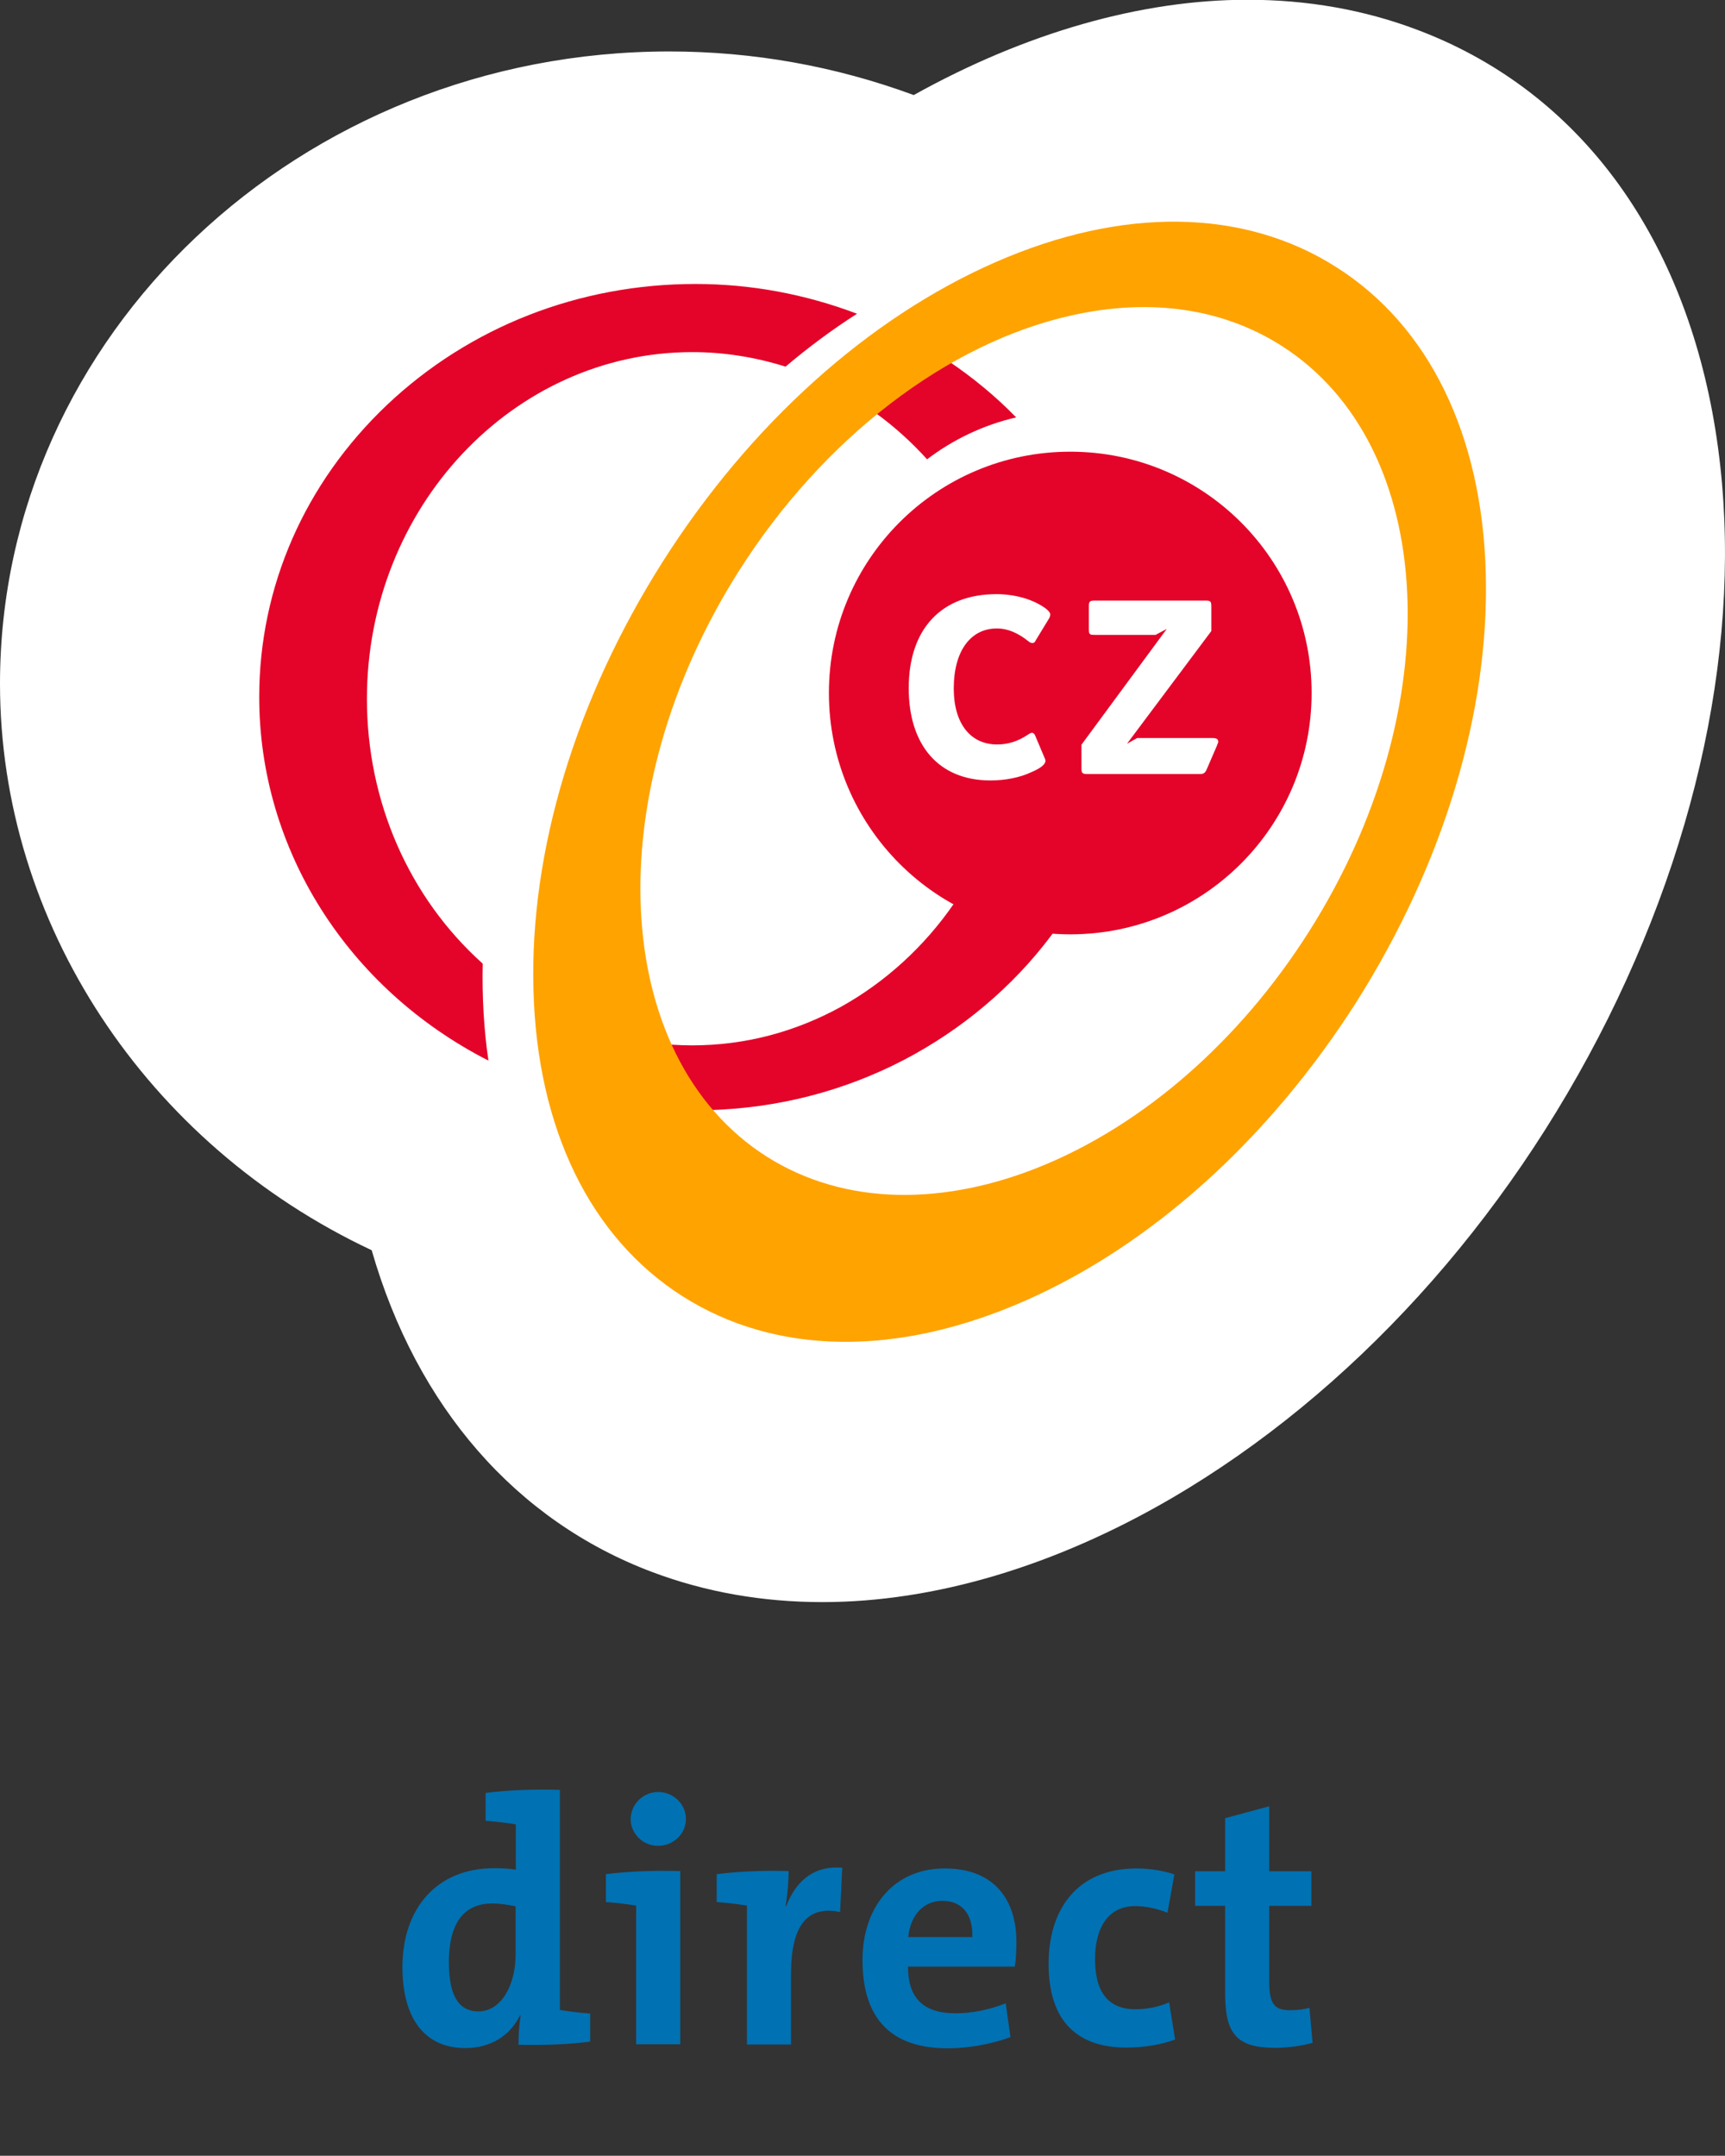
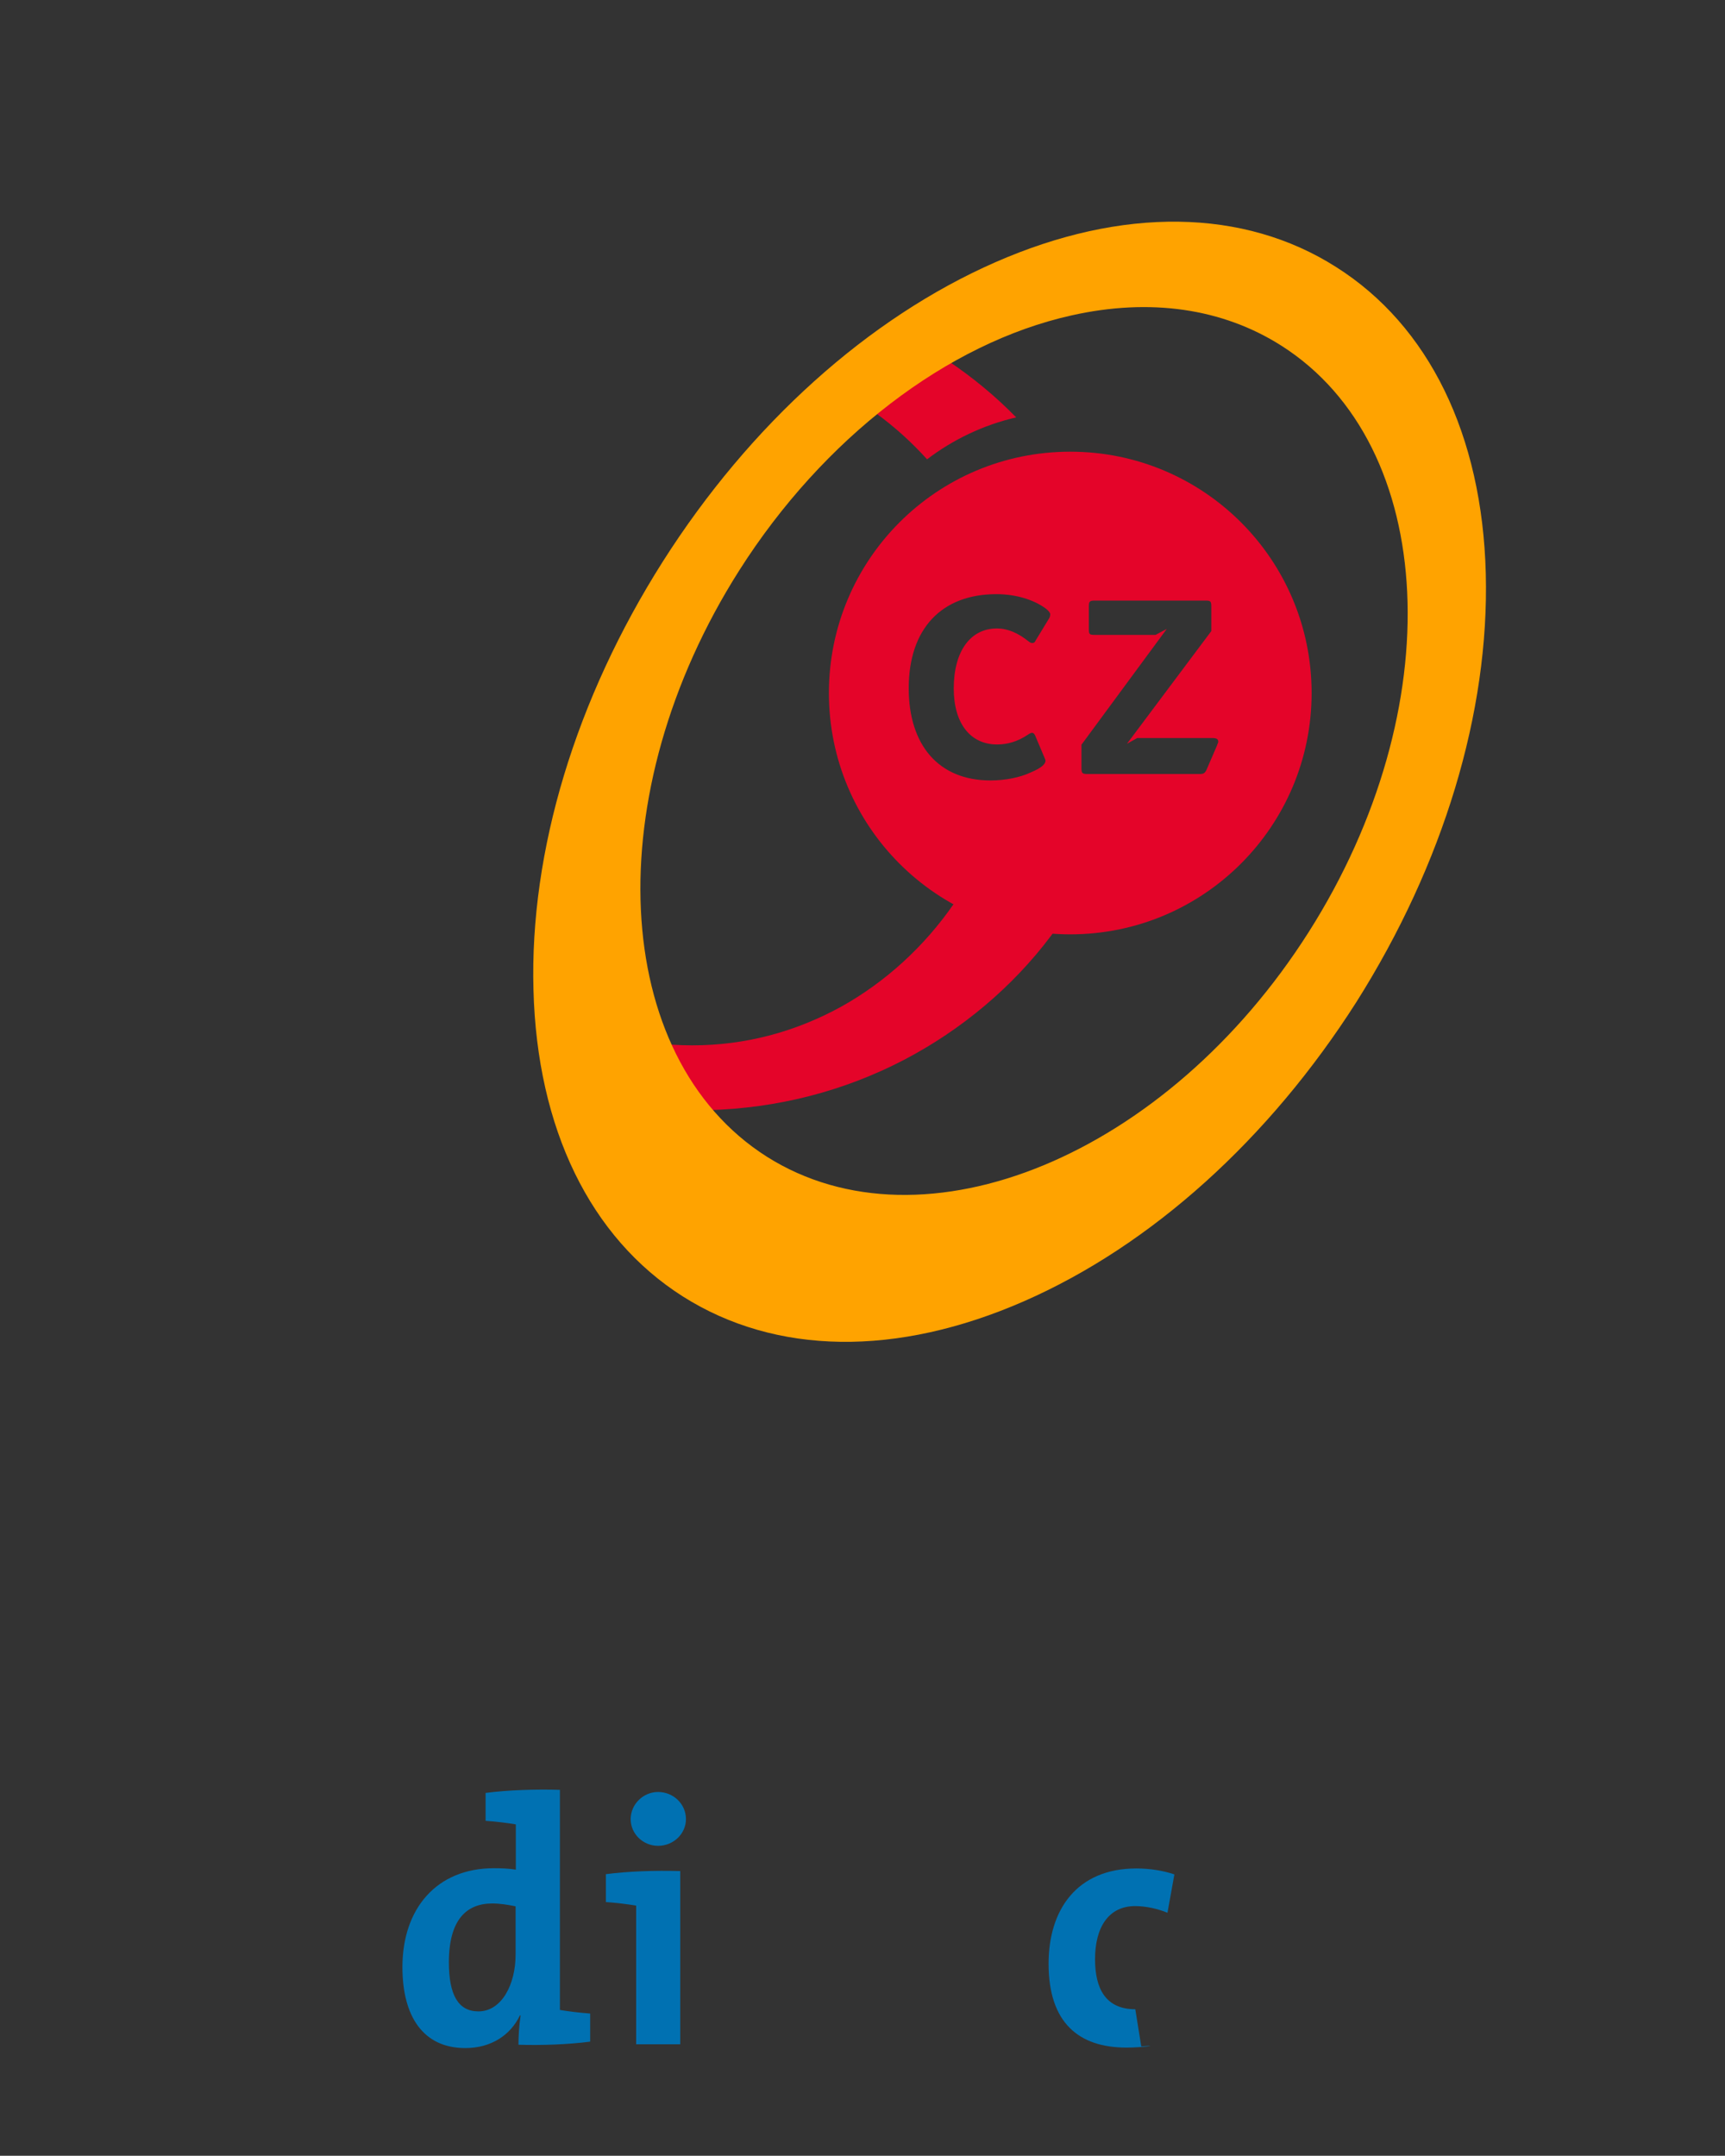
<svg xmlns="http://www.w3.org/2000/svg" version="1.1" id="Layer_1" x="0px" y="0px" viewBox="0 0 724 904.9" style="enable-background:new 0 0 724 904.9;" xml:space="preserve">
  <rect x="0" y="0" width="724" height="904.9" fill="#333333" stroke="none" />
  <style type="text/css">
	.st0{fill:#FFFFFF;}
	.st1{fill:#E40429;}
	.st2{fill:#FFA300;}
	.st3{fill:#0071B2;}
</style>
  <g>
    <g>
-       <path class="st0" d="M345.2,672.5C345.1,672.5,345.1,672.5,345.2,672.5c-25.1,0-49.1-4.2-71.4-12.6    c-57.2-21.5-98.9-69.4-117.8-135.1C61.1,480.2,0,387.2,0,287C0,140.7,126,21.6,280.9,21.6c35.3,0,69.8,6.2,102.6,18.3    c46.9-26.1,95.3-40,140.1-40c25.1,0,49,4.2,71.2,12.6C659.9,37,703.9,94,718.7,173.1c14.5,78-1,168.3-43.8,254.4    c-42.8,85.8-107.8,157.3-183,201.3C442.9,657.4,392.2,672.5,345.2,672.5z" />
-     </g>
+       </g>
    <path class="st1" d="M440.2,390.2c-13.3-1.2-26.1-5-37.9-11.3l-1.2-0.6l-0.8,1.1c-12.4,18-28.8,32.9-47.3,43.2   c-19.5,10.7-40.5,16.2-62.5,16.2c-2.8,0-5.7-0.1-8.7-0.3l-2.5-0.2l1.1,2.3c4.3,9.1,9.5,17.4,15.6,24.8l0.5,0.6l0.7,0   c29.1-0.8,56.8-7.9,82.2-21.1c24.3-12.7,45.7-30.7,61.8-52.2l1.6-2.2L440.2,390.2z" />
    <path class="st1" d="M550.5,290.9c0,55.9-45.3,101.3-101.3,101.3s-101.3-45.3-101.3-101.3s45.3-101.3,101.3-101.3   S550.5,234.9,550.5,290.9z M433.1,307.6c-0.3,0-1,0.3-1.7,0.8c-4.3,2.9-8.6,4.1-12.9,4.1c-11.2,0-18.2-8.8-18.2-23.5   c0-15.8,7.1-25.2,18.1-25.2c4.6,0,8.9,1.9,13.4,5.5c0.6,0.5,1.1,0.6,1.6,0.6c0.5,0,1-0.3,1.3-1.1l5.6-9.2c0.3-0.5,0.5-1.2,0.5-1.7   c0-0.7-0.7-1.5-1.8-2.4c-5.1-3.8-12.7-6.1-20.8-6.1c-22.8,0-36.8,14.3-36.8,39.5c0,23.8,12.5,38.7,34.3,38.7c6.2,0,12.3-1.2,17-3.4   c4-1.7,6.1-3.3,6.1-4.9c0-0.3-0.2-0.8-0.6-1.7l-3.8-9C434,307.9,433.7,307.6,433.1,307.6z M453.9,322.3c0,2.3,0.3,2.6,2.6,2.6h47.2   c1.5,0,2.1-0.5,2.7-1.8l4.4-10.2c0.1-0.5,0.3-0.8,0.3-0.8c0.2-0.3,0.2-0.6,0.2-0.8c0-1.1-0.8-1.5-2.5-1.5h-31.5l-4.3,2.4l35.4-47.3   v-10.2c0-2.3-0.3-2.6-2.4-2.6h-46.4c-2.3,0-2.6,0.3-2.6,2.6v9.2c0,2.4,0.2,2.6,2.6,2.6H485l4.7-2.5l-35.8,48.6V322.3z" />
    <path class="st1" d="M389.1,192.8c10.9-8.3,23.6-14.4,37.4-17.6l-0.1-0.1c-8.4-8.6-18-16.6-28.6-23.7l-0.7-0.5l-0.8,0.5   c-9.9,5.8-19.5,12.4-28.6,19.7l-1.5,1.2l1.5,1.2C375.4,179.1,382.6,185.6,389.1,192.8z" />
-     <path class="st1" d="M202.6,404.5c-31-27.8-48.6-68.1-48.6-111.1c0-80.3,61.3-145.6,136.6-145.6c13.2,0,26.4,2.1,39.1,6.1   c9.7-8.2,19.8-15.7,30-22.2l0,0c-21.9-8.3-44.7-12.5-67.8-12.5c-48.9,0-94.8,18-129.4,50.7c-34.6,32.8-53.7,76.4-53.7,122.7   c0,63.8,36.9,122.3,96.2,152.6C203.1,432.3,202.3,418.6,202.6,404.5z" />
    <path class="st2" d="M623.6,240.8c-1.5-58.3-23.9-104.1-62.8-128.7c-38.8-24.7-89.8-25.4-143.1-2c-53.3,23.4-102.9,68-139.5,125.6   l0,0c-36.6,57.7-55.9,121.5-54.3,179.7c1.5,58.3,23.8,104.1,62.7,128.8c39,24.7,89.8,25.4,143.2,2c53.4-23.4,102.8-68,139.5-125.6   C605.8,362.8,625.1,299,623.6,240.8z M321.8,485.5c-65.9-41.9-71.1-152.3-11.5-246.1c35.2-55.4,87.3-95.4,139.4-107   c33-7.4,63.4-3,88.1,12.7c65.9,41.9,71.1,152.2,11.5,246.1C489.8,485,387.7,527.2,321.8,485.5z" />
  </g>
  <g>
    <path class="st3" d="M217.6,858.3c0-3.6,0.3-8.3,0.9-12.3h-0.3c-3.8,8-11.8,13.7-22.9,13.7c-17.7,0-26.4-13.3-26.4-34   c0-24.5,14.3-41.5,38.4-41.5c3.1,0,6,0.1,9.2,0.6v-19c-3.5-0.6-8.5-1.2-12.7-1.5v-11.7c9.2-1.2,20.6-1.6,31.2-1.3v92.4   c3.5,0.6,8.5,1.2,12.7,1.5V857C238.4,858.2,227.2,858.6,217.6,858.3z M216.4,800.2c-3.4-0.7-6.6-1.2-9.8-1.2   c-10.7,0-18.2,6.7-18.2,24.7c0,13.6,3.9,20.6,12.4,20.6c9.8,0,15.6-11.4,15.6-23.8V800.2z" />
    <path class="st3" d="M267,858.2v-58.3c-3.5-0.6-8.5-1.2-12.7-1.5v-11.7c9.2-1.2,20.4-1.6,31.2-1.3v72.7H267z M276.2,774.8   c-6.3,0-11.5-5-11.5-11.2c0-6.3,5.3-11.4,11.5-11.4c6.4,0,11.7,5,11.7,11.4C287.9,769.7,282.7,774.8,276.2,774.8z" />
-     <path class="st3" d="M352.6,802.6c-13.9-2.9-20.6,5.8-20.6,26v29.6h-18.5v-58.3c-3.5-0.6-8.5-1.2-12.7-1.5v-11.7   c9.2-1.2,20.4-1.6,30.2-1.3c0,3.8-0.4,9.6-1.3,14.7h0.3c3.5-9.2,10.5-17.2,23.5-16.1L352.6,802.6z" />
-     <path class="st3" d="M425.9,825.5h-44.8c0,12.8,6,19.6,20,19.6c6.9,0,14.2-1.5,21-4.2l2,14.2c-7.9,2.9-17.4,4.7-26.3,4.7   c-22.9,0-35.8-11.5-35.8-37.1c0-21.8,12.8-38.4,34.5-38.4c21.2,0,30.1,13.6,30.1,30.8C426.6,817.7,426.5,822.3,425.9,825.5z    M395.5,797.9c-7.7,0-13.3,5.7-14.3,15.2h26.9C408.4,803.1,403.4,797.9,395.5,797.9z" />
-     <path class="st3" d="M472.8,859.5c-20.1,0-32.7-10.5-32.7-35.2c0-22.6,11.8-40,36.9-40c5.5,0,11.2,0.9,15.9,2.5l-2.9,16.1   c-3.9-1.6-8.8-2.8-13.6-2.8c-11.1,0-16.8,8.9-16.8,22.3c0,12.4,4.5,21,16.9,21c5,0,9.9-1,14.2-2.9l2.5,15.6   C487.5,858.3,479.8,859.5,472.8,859.5z" />
-     <path class="st3" d="M535.2,859.6c-16.1,0-21-5.8-21-22.8v-36.8h-12.6v-14.5h12.6v-22.3l18.5-5v27.3h17.7v14.5h-17.7v31.8   c0,9.3,2.2,12,8.6,12c3.1,0,5.8-0.3,8.3-1l1.3,14.7C546.3,858.8,540.4,859.6,535.2,859.6z" />
+     <path class="st3" d="M472.8,859.5c-20.1,0-32.7-10.5-32.7-35.2c0-22.6,11.8-40,36.9-40c5.5,0,11.2,0.9,15.9,2.5l-2.9,16.1   c-3.9-1.6-8.8-2.8-13.6-2.8c-11.1,0-16.8,8.9-16.8,22.3c0,12.4,4.5,21,16.9,21l2.5,15.6   C487.5,858.3,479.8,859.5,472.8,859.5z" />
  </g>
</svg>